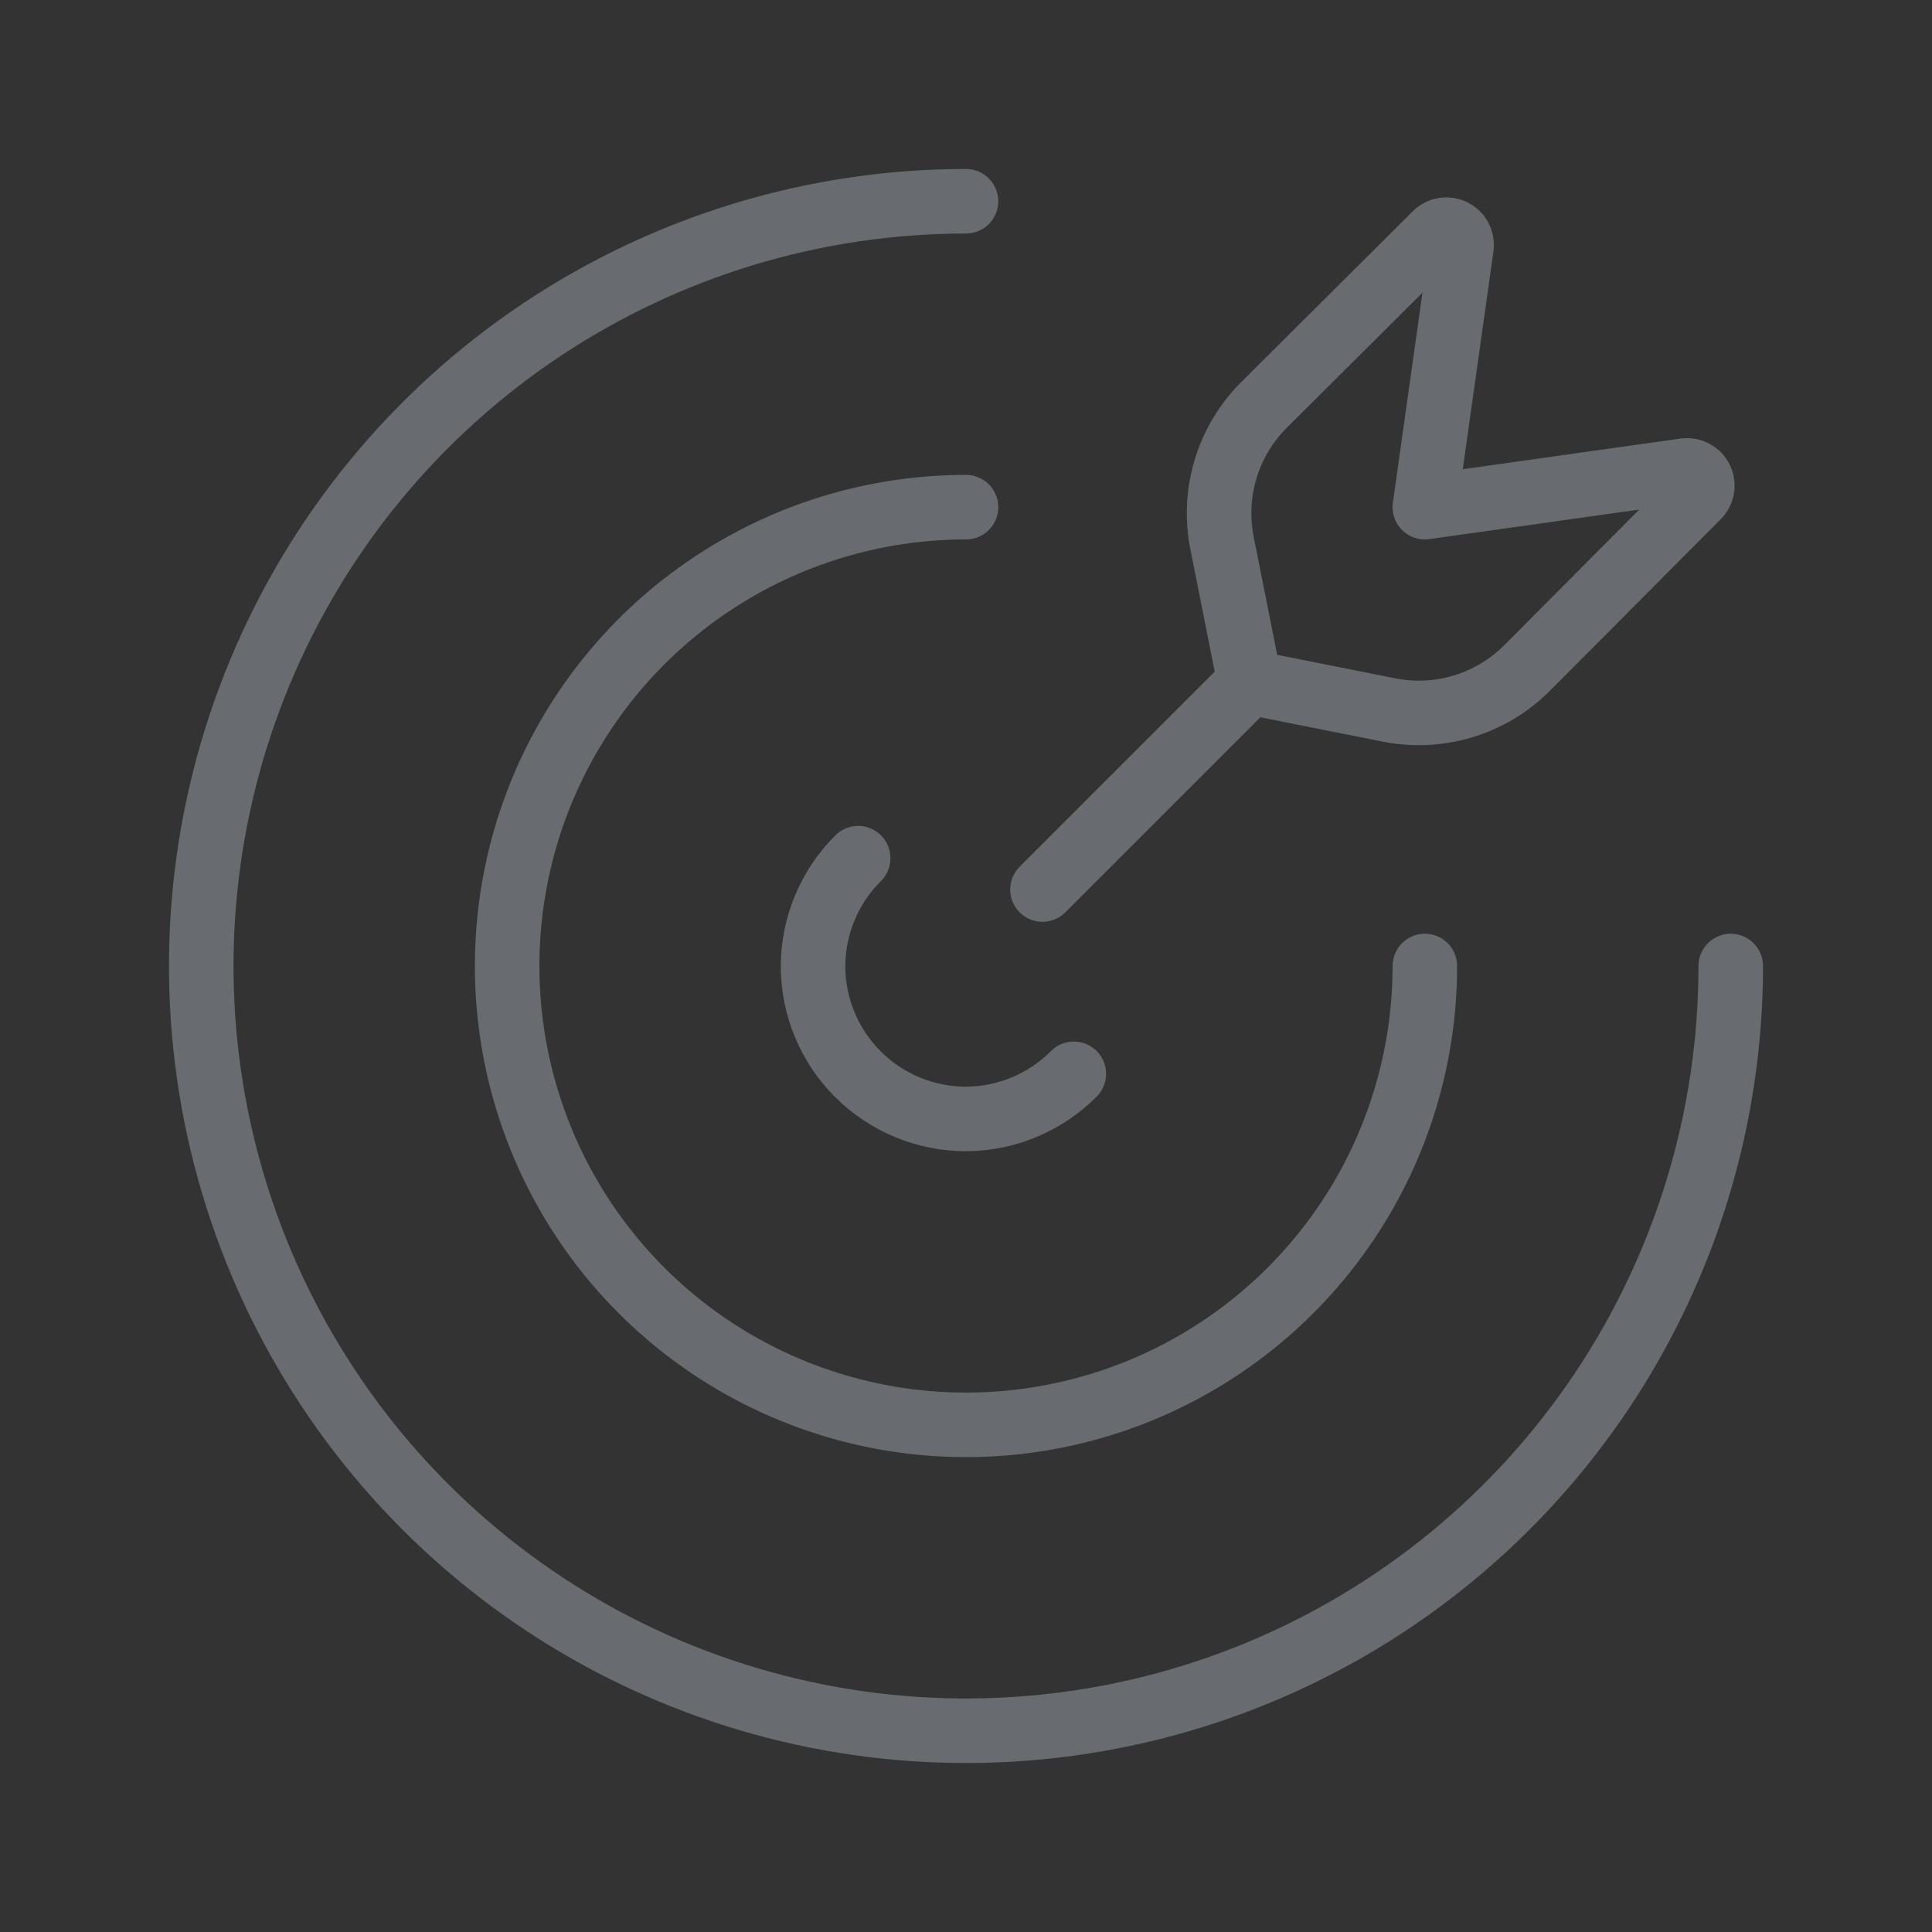
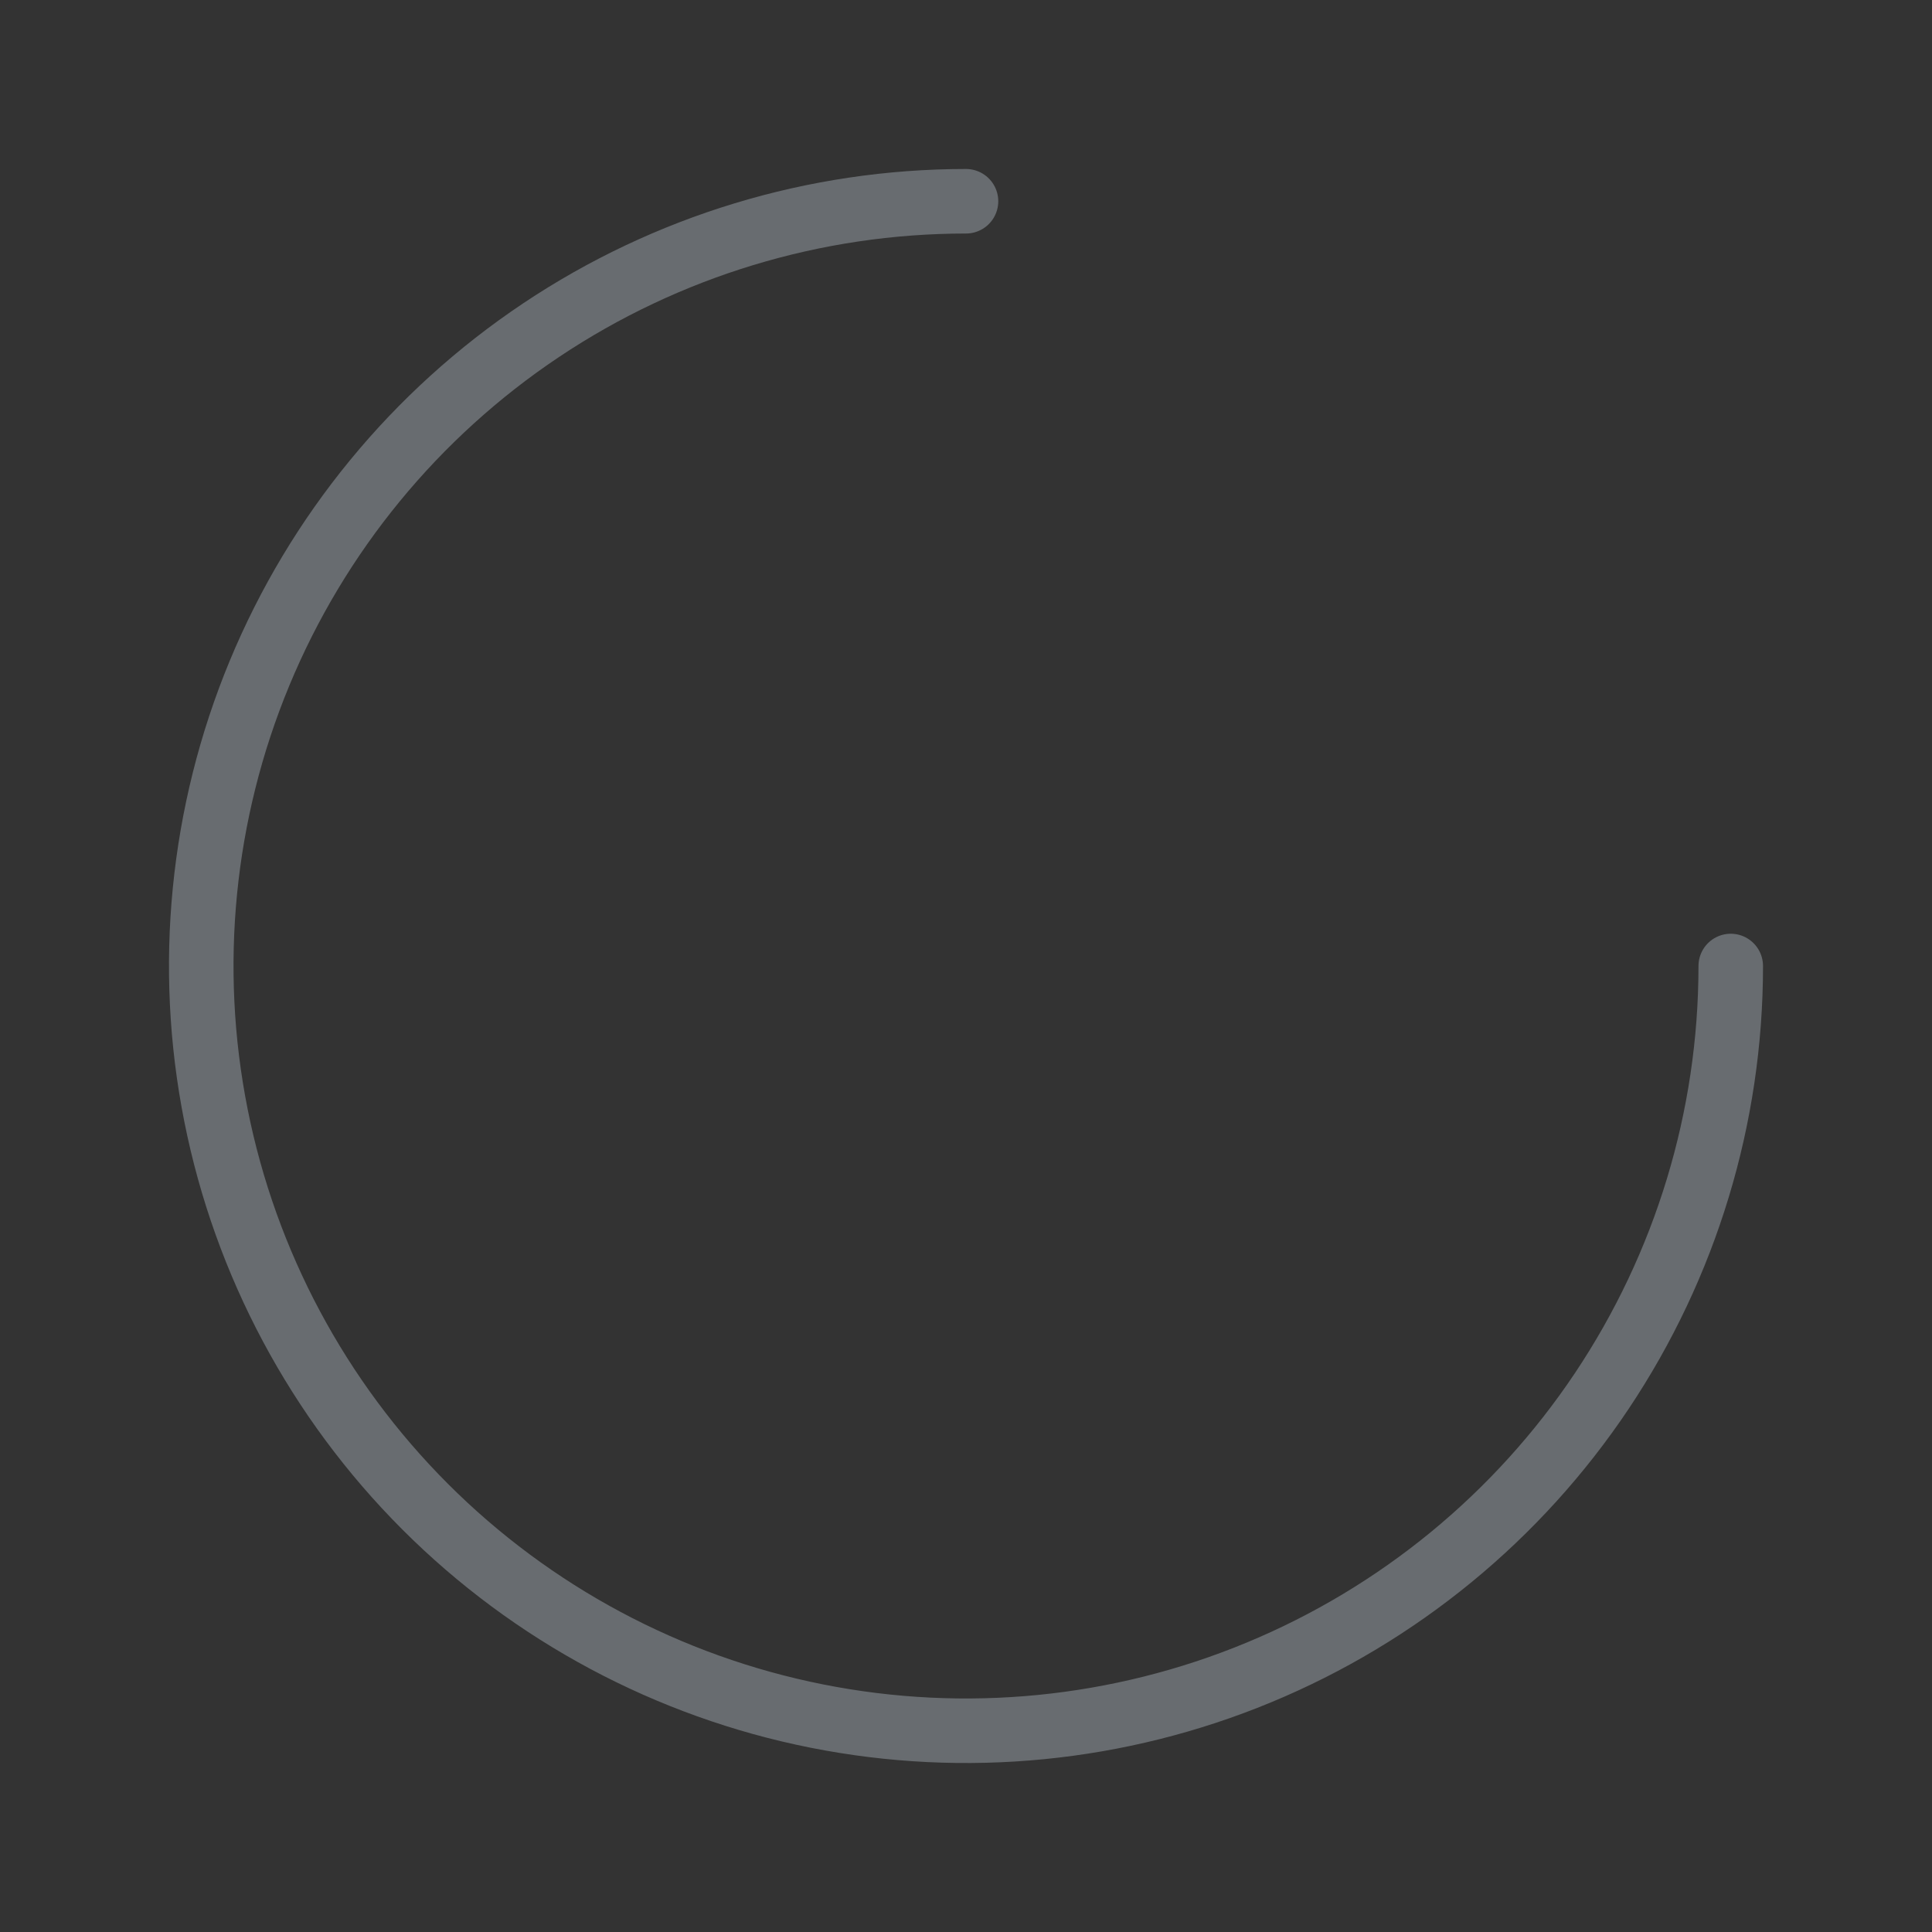
<svg xmlns="http://www.w3.org/2000/svg" width="479" height="479" viewBox="0 0 479 479" fill="none">
  <rect x="0" y="0" width="479" height="479" fill="#333333" stroke="none" />
  <g opacity="0.3">
-     <path d="M212.766 212.766C205.645 219.845 201.621 229.459 201.579 239.5C201.579 249.557 205.575 259.203 212.686 266.314C219.797 273.425 229.443 277.421 239.5 277.421C249.541 277.379 259.155 273.355 266.234 266.234" stroke="#E5F2FF" stroke-width="16" stroke-linecap="round" stroke-linejoin="round" />
-     <path d="M239.5 125.738C216.999 125.738 195.005 132.41 176.297 144.911C157.589 157.411 143.008 175.178 134.397 195.966C125.787 216.752 123.534 239.626 127.923 261.694C132.313 283.762 143.148 304.034 159.058 319.943C174.968 335.854 195.238 346.687 217.306 351.078C239.374 355.467 262.247 353.213 283.035 344.603C303.822 335.993 321.589 321.412 334.091 302.705C346.591 283.996 353.263 262.002 353.263 239.501" stroke="#E5F2FF" stroke-width="16" stroke-linecap="round" stroke-linejoin="round" />
    <path d="M239.5 49.897C202 49.897 165.342 61.017 134.161 81.851C102.981 102.684 78.679 132.297 64.328 166.942C49.978 201.588 46.223 239.71 53.539 276.491C60.855 313.271 78.913 347.054 105.429 373.571C131.946 400.087 165.73 418.146 202.509 425.462C239.29 432.777 277.413 429.023 312.058 414.673C346.704 400.321 376.316 376.02 397.151 344.839C417.983 313.658 429.104 277 429.104 239.501" stroke="#E5F2FF" stroke-width="16" stroke-linecap="round" stroke-linejoin="round" />
-     <path d="M309.843 169.156L258.46 220.539" stroke="#E5F2FF" stroke-width="16" stroke-linecap="round" stroke-linejoin="round" />
-     <path d="M417.918 116.636L353.263 125.737L362.364 61.082C362.435 60.328 362.278 59.57 361.915 58.906C361.551 58.242 360.998 57.701 360.324 57.355C359.651 57.008 358.891 56.871 358.138 56.96C357.386 57.05 356.679 57.363 356.107 57.858L313.256 100.519C308.855 104.953 305.616 110.407 303.83 116.394C302.044 122.381 301.764 128.717 303.018 134.838L309.843 169.156L344.162 175.982C350.283 177.235 356.618 176.955 362.605 175.169C368.593 173.383 374.045 170.145 378.48 165.743L421.141 122.893C421.636 122.32 421.949 121.612 422.039 120.861C422.129 120.109 421.991 119.348 421.644 118.674C421.299 118.001 420.758 117.448 420.093 117.084C419.428 116.721 418.672 116.565 417.918 116.636Z" stroke="#E5F2FF" stroke-width="16" stroke-linecap="round" stroke-linejoin="round" />
  </g>
</svg>